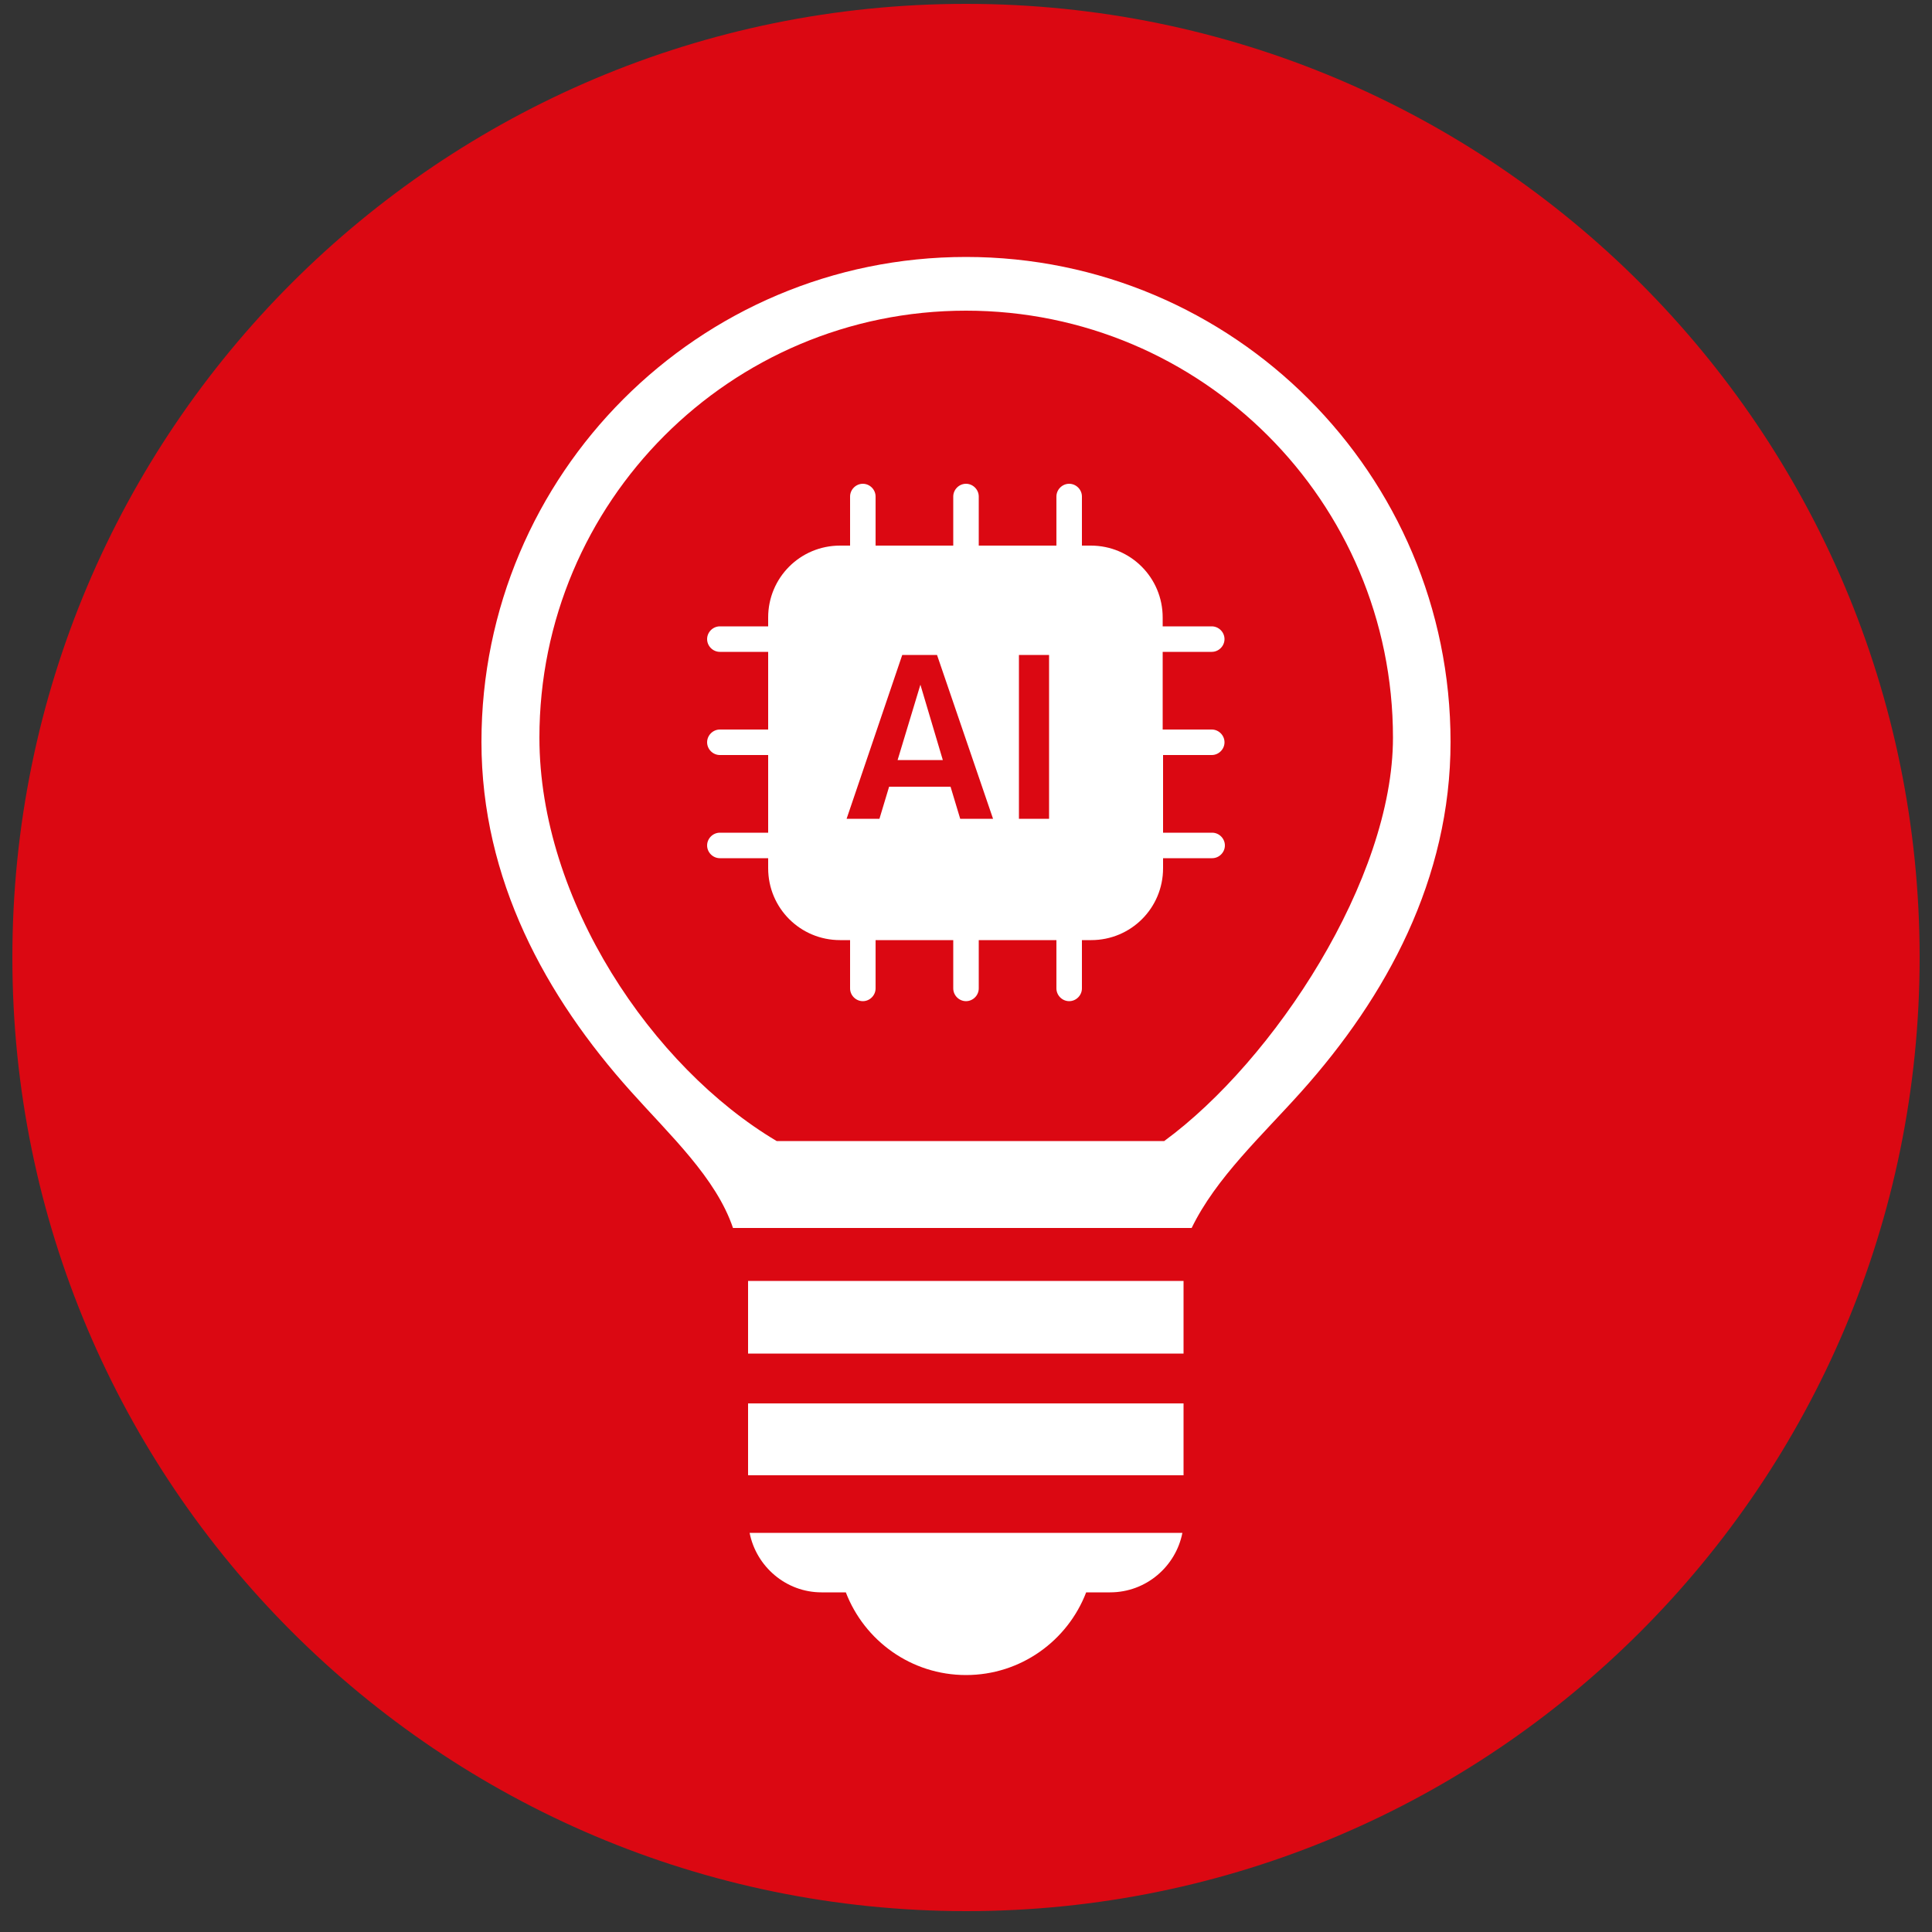
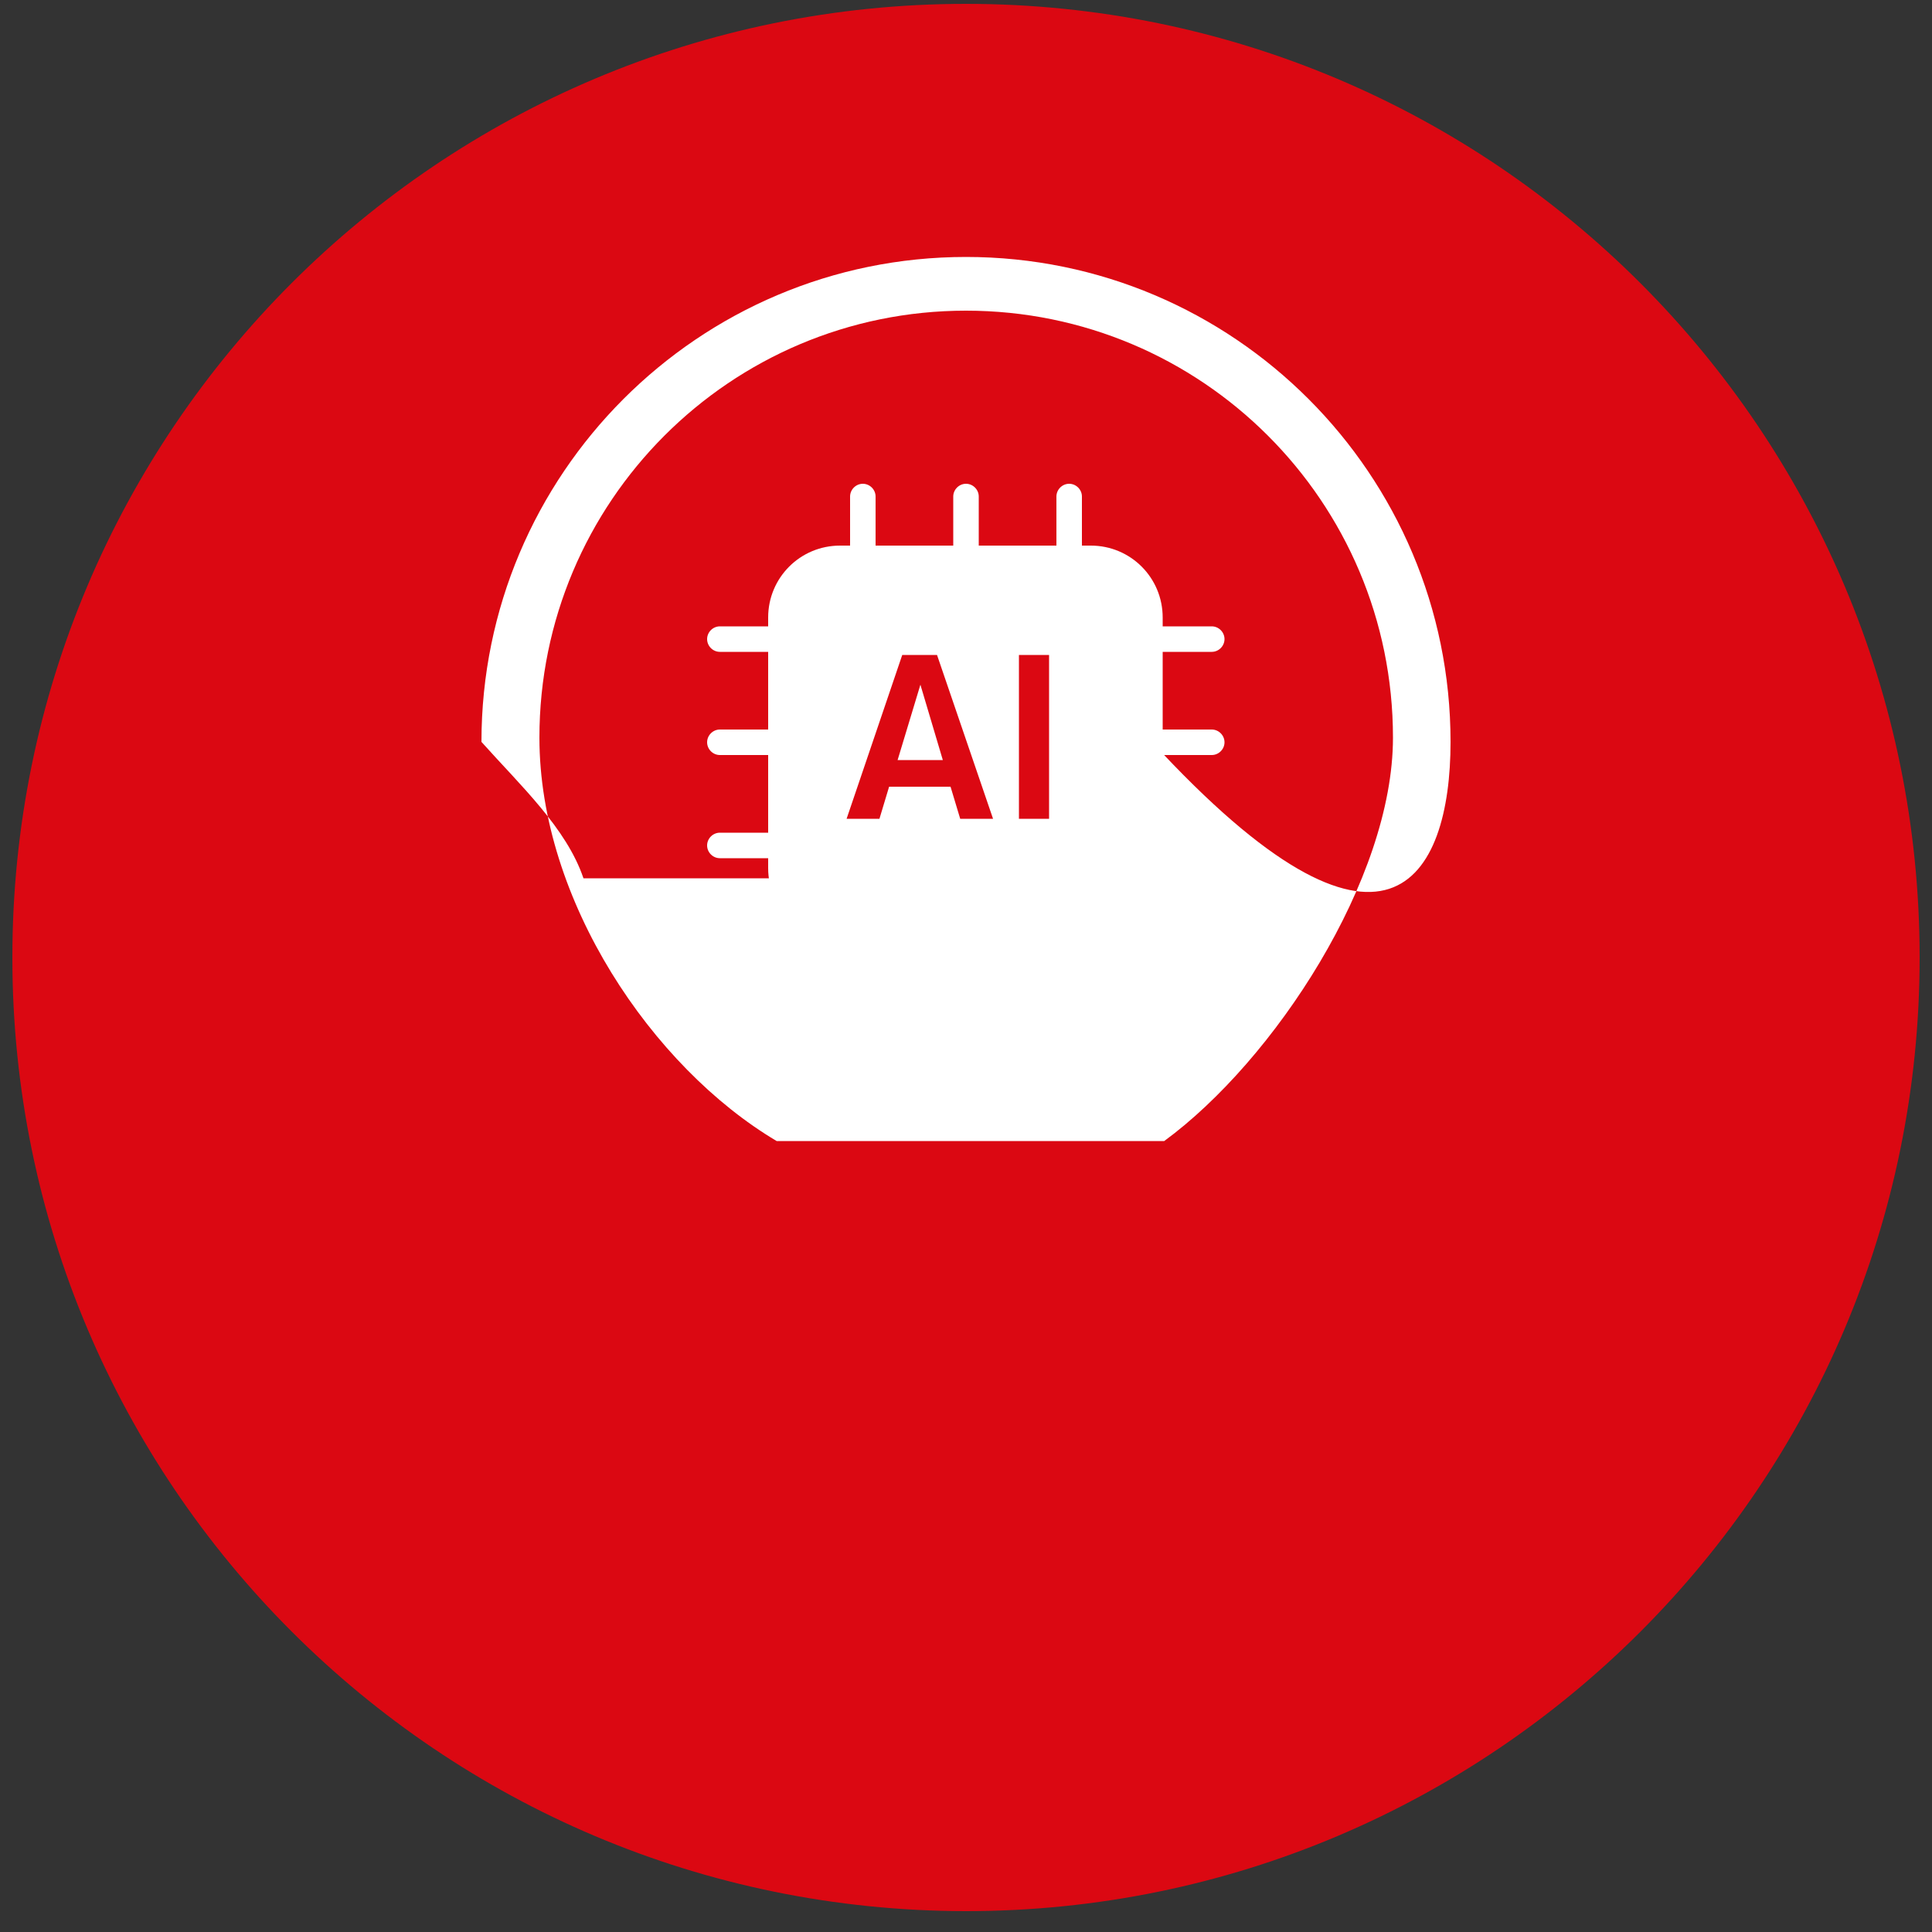
<svg xmlns="http://www.w3.org/2000/svg" version="1.1" id="Layer_1" x="0px" y="0px" viewBox="0 0 500 500" style="enable-background:new 0 0 500 500;" xml:space="preserve">
  <rect x="0" y="0" width="500" height="500" fill="#333333" stroke="none" />
  <style type="text/css">
	.st0{fill:#DB0812;}
	.st1{fill:#FFFFFF;}
</style>
  <g>
    <path class="st0" d="M496.8,247.8c0,136.3-110.5,246.8-246.8,246.8C113.7,494.5,3.2,384,3.2,247.8C3.2,111.4,113.7,1,250,1   S496.8,111.4,496.8,247.8z" />
  </g>
  <g>
-     <path class="st1" d="M212.6,412.1h6.3c4.8,12.5,16.9,21.4,31.1,21.4c14.2,0,26.3-8.9,31.1-21.4h6.2c9.3,0,17-6.7,18.7-15.4H194   C195.7,405.4,203.4,412.1,212.6,412.1z" />
-     <path class="st1" d="M193.6,348.3v2h112.7v-2c0,0,0-6.7,0-16.8H193.6C193.6,341.6,193.6,348.3,193.6,348.3z" />
-     <rect x="193.6" y="363.2" class="st1" width="112.7" height="18.6" />
-     <path class="st1" d="M375.4,192c0-69.3-56.2-125.5-125.4-125.5c-69.2,0-125.4,56.2-125.4,125.5c0,35.6,16.6,65.9,38.7,90.5   c10.1,11.3,22,22.3,26.4,35.3h118.7c6.3-13,18.2-23.9,28.4-35.3C358.8,257.9,375.4,227.5,375.4,192z M301.3,295.3H201   c-32.2-19.1-61.4-62.3-61.4-104.4c0-61,49.4-110.5,110.4-110.5s110.5,49.4,110.5,110.5C360.5,227.5,329.8,274.4,301.3,295.3z" />
+     <path class="st1" d="M375.4,192c0-69.3-56.2-125.5-125.4-125.5c-69.2,0-125.4,56.2-125.4,125.5c10.1,11.3,22,22.3,26.4,35.3h118.7c6.3-13,18.2-23.9,28.4-35.3C358.8,257.9,375.4,227.5,375.4,192z M301.3,295.3H201   c-32.2-19.1-61.4-62.3-61.4-104.4c0-61,49.4-110.5,110.4-110.5s110.5,49.4,110.5,110.5C360.5,227.5,329.8,274.4,301.3,295.3z" />
    <path class="st1" d="M313.6,195.4c1.8,0,3.3-1.5,3.3-3.3s-1.5-3.3-3.3-3.3h-12.7v-20.1h12.7c1.8,0,3.3-1.5,3.3-3.3   s-1.5-3.3-3.3-3.3h-12.7v-2.3c0-10.3-8.3-18.6-18.6-18.6H280v-12.7c0-1.8-1.5-3.3-3.3-3.3c-1.8,0-3.3,1.5-3.3,3.3v12.7h-20.1v-12.7   c0-1.8-1.5-3.3-3.3-3.3s-3.3,1.5-3.3,3.3v12.7h-20.1v-12.7c0-1.8-1.5-3.3-3.3-3.3c-1.8,0-3.3,1.5-3.3,3.3v12.7h-2.6   c-10.3,0-18.6,8.3-18.6,18.6v2.3h-12.5c-1.8,0-3.3,1.5-3.3,3.3s1.5,3.3,3.3,3.3h12.5v20.1h-12.5c-1.8,0-3.3,1.5-3.3,3.3   s1.5,3.3,3.3,3.3h12.5v20.1h-12.5c-1.8,0-3.3,1.5-3.3,3.3s1.5,3.3,3.3,3.3h12.5v2.6c0,10.3,8.3,18.6,18.6,18.6h2.6v12.5   c0,1.8,1.5,3.3,3.3,3.3c1.8,0,3.3-1.5,3.3-3.3v-12.5h20.1v12.5c0,1.8,1.5,3.3,3.3,3.3s3.3-1.5,3.3-3.3v-12.5h20.1v12.5   c0,1.8,1.5,3.3,3.3,3.3c1.8,0,3.3-1.5,3.3-3.3v-12.5h2.4c10.3,0,18.6-8.3,18.6-18.6v-2.6h12.7c1.8,0,3.3-1.5,3.3-3.3   s-1.5-3.3-3.3-3.3h-12.7v-20.1H313.6z M248.5,211.9l-2.5-8.3h-15.9l-2.5,8.3h-8.5l14.4-42.4h9l14.5,42.4H248.5z M271.5,211.9h-7.8   v-42.4h7.8V211.9z M232.3,196.7H244l-5.8-19.5L232.3,196.7z" />
  </g>
</svg>